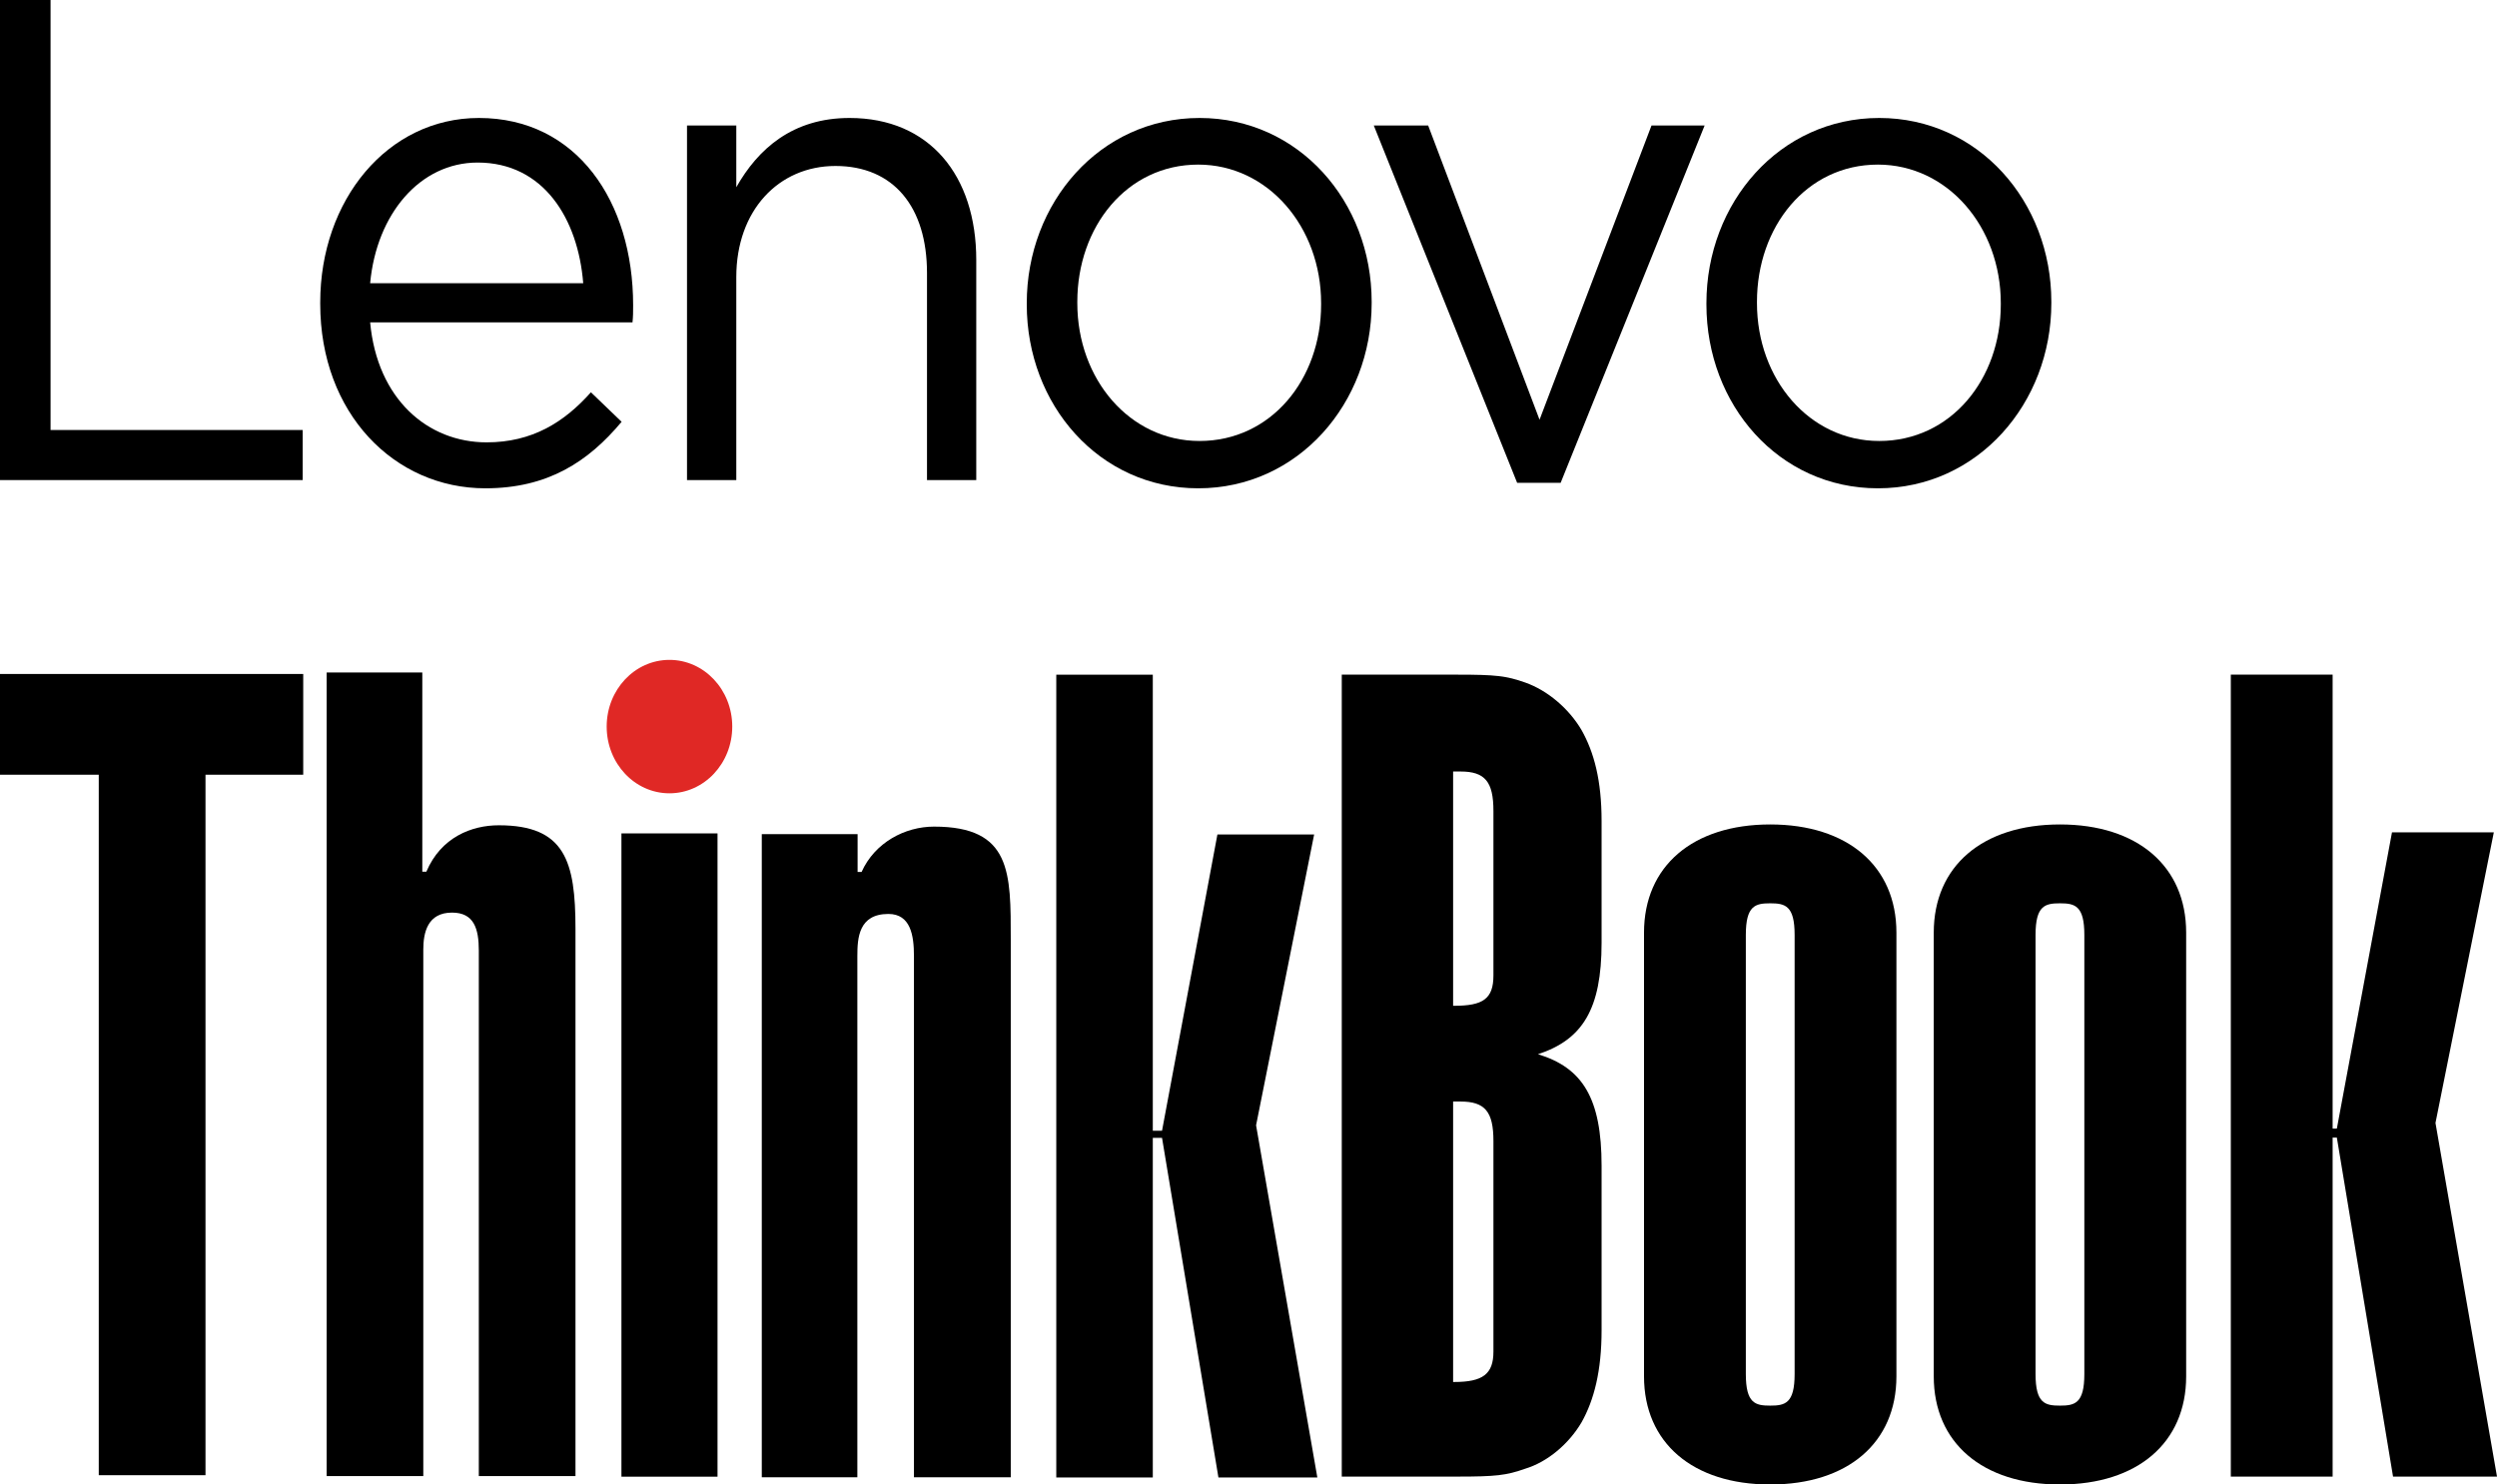
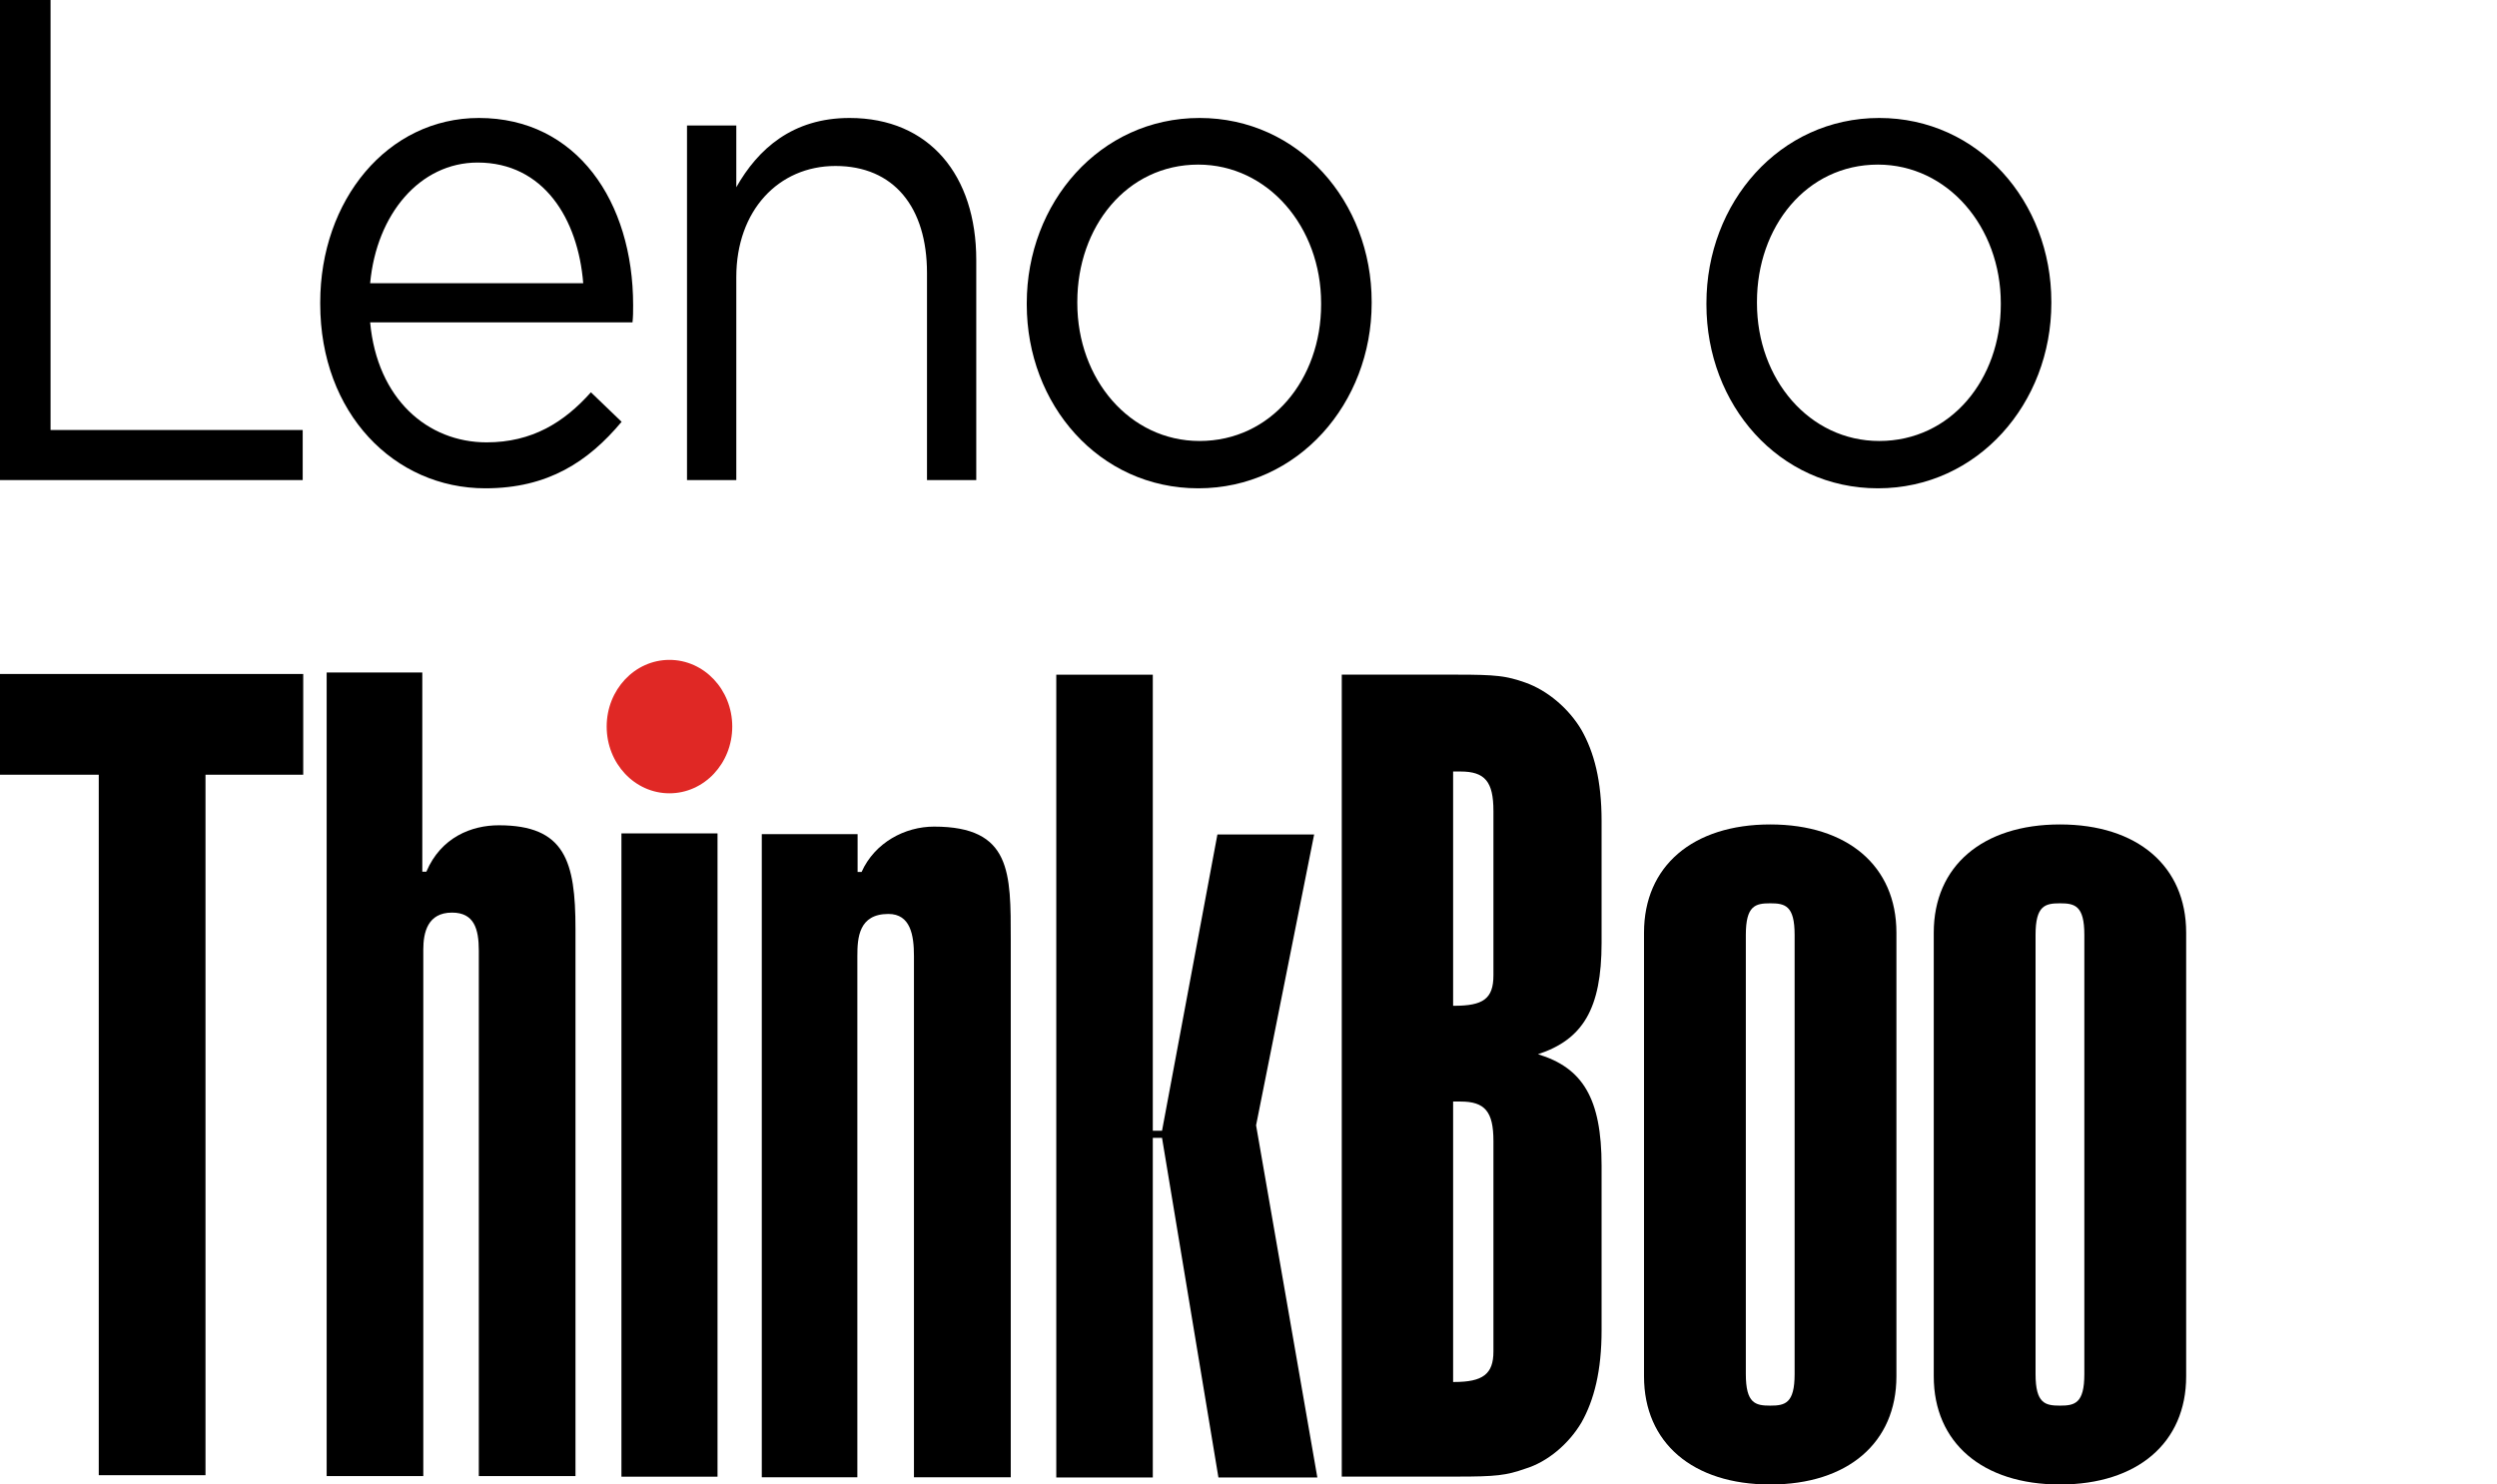
<svg xmlns="http://www.w3.org/2000/svg" width="111" height="66" viewBox="0 0 111 66" fill="none">
  <g clip-path="url(#clip0_8_8)">
    <path d="M18.773 38.755H18.953C19.604 37.224 20.963 36.692 22.173 36.692C25.113 36.692 25.582 38.284 25.582 41.293V65.627H21.285V42.264C21.285 41.291 21.073 40.574 20.094 40.574C19.008 40.574 18.817 41.46 18.817 42.218V65.627H14.521V29.9H18.773V38.755Z" fill="black" />
    <path d="M32.551 32.303C32.551 33.941 31.303 35.27 29.759 35.27C28.215 35.27 26.969 33.941 26.969 32.303C26.969 30.665 28.217 29.338 29.759 29.338C31.301 29.338 32.551 30.665 32.551 32.303Z" fill="#E02825" />
    <path d="M0 29.965V34.444H4.39V65.587H9.135V34.444H13.479V29.965H0Z" fill="black" />
    <path d="M31.896 37.053H27.625V65.653H31.896V37.053Z" fill="black" />
    <path d="M33.864 37.085H38.123V38.767H38.3C38.888 37.459 40.226 36.751 41.522 36.751C44.968 36.751 44.932 38.791 44.932 41.8V65.678H40.628V42.503C40.628 41.591 40.481 40.634 39.492 40.634C38.171 40.634 38.112 41.701 38.112 42.503V65.678H33.864V37.085Z" fill="black" />
    <path d="M46.955 29.997V65.687H51.246V50.588H51.656L54.163 65.687H58.56L55.837 50.031L58.418 37.101H54.118L51.656 50.274H51.246V29.997H46.955Z" fill="black" />
    <path d="M64.596 61.443H64.643C65.916 61.443 66.388 61.092 66.388 60.091V50.727C66.388 49.424 66.011 48.974 64.926 48.974H64.596V61.443ZM64.596 44.717H64.643C65.916 44.717 66.388 44.416 66.388 43.365V36.055C66.388 34.752 66.011 34.301 64.926 34.301H64.596V44.717ZM59.646 29.995H64.785C66.482 29.995 66.954 30.046 67.803 30.346C68.793 30.696 69.736 31.497 70.3 32.45C70.866 33.45 71.196 34.703 71.196 36.505V41.913C71.196 44.868 70.348 46.221 68.368 46.871C70.348 47.471 71.196 48.824 71.196 51.829V59.139C71.196 60.942 70.866 62.244 70.3 63.246C69.736 64.198 68.793 64.998 67.803 65.298C66.954 65.599 66.482 65.649 64.785 65.649H59.646V29.995V29.995Z" fill="black" />
    <path d="M79.777 41.563C79.777 40.262 79.353 40.161 78.692 40.161C78.032 40.161 77.608 40.262 77.608 41.563V61.092C77.608 62.395 78.032 62.494 78.692 62.494C79.353 62.494 79.777 62.395 79.777 61.092V41.563ZM84.302 61.193C84.302 64.147 82.133 66 78.692 66C75.251 66 73.082 64.147 73.082 61.193V41.464C73.082 38.508 75.25 36.655 78.692 36.655C82.134 36.655 84.302 38.508 84.302 41.464V61.193Z" fill="black" />
    <path d="M92.656 41.563C92.656 40.262 92.232 40.161 91.572 40.161C90.912 40.161 90.487 40.262 90.487 41.563V61.092C90.487 62.395 90.912 62.494 91.572 62.494C92.232 62.494 92.656 62.395 92.656 61.092V41.563ZM97.182 61.193C97.182 64.147 95.013 66 91.572 66C88.131 66 85.962 64.147 85.962 61.193V41.464C85.962 38.508 88.13 36.655 91.572 36.655C95.014 36.655 97.182 38.508 97.182 41.464V61.193Z" fill="black" />
-     <path d="M99.167 29.995V65.65H103.693V50.577H103.881L106.379 65.65H111L108.265 49.926L110.859 37.005H106.332L103.881 50.177H103.693V29.995H99.167Z" fill="black" />
    <path d="M0 0H2.247V19.118H13.456V21.344H0V0Z" fill="black" />
    <path d="M14.235 13.508V13.447C14.235 8.904 17.221 5.245 21.289 5.245C25.642 5.245 28.145 8.965 28.145 13.569C28.145 13.874 28.145 14.057 28.117 14.331H16.454C16.767 17.746 19.014 19.667 21.631 19.667C23.65 19.667 25.073 18.783 26.268 17.441L27.633 18.753C26.154 20.521 24.361 21.71 21.574 21.71C17.534 21.71 14.235 18.386 14.235 13.508ZM25.926 12.593C25.699 9.727 24.163 7.227 21.232 7.227C18.672 7.227 16.738 9.514 16.454 12.593H25.926Z" fill="black" />
    <path d="M30.54 5.58H32.731V8.324C33.698 6.617 35.234 5.245 37.766 5.245C41.321 5.245 43.398 7.806 43.398 11.556V21.344H41.208V12.136C41.208 9.209 39.729 7.379 37.14 7.379C34.608 7.379 32.731 9.361 32.731 12.318V21.344H30.54V5.58Z" fill="black" />
    <path d="M45.643 13.538V13.477C45.643 9.025 48.886 5.245 53.324 5.245C57.733 5.245 60.975 8.965 60.975 13.416V13.477C60.975 17.929 57.705 21.71 53.266 21.71C48.858 21.71 45.643 17.99 45.643 13.538ZM58.728 13.538V13.477C58.728 10.093 56.367 7.318 53.266 7.318C50.081 7.318 47.89 10.093 47.89 13.416V13.477C47.89 16.862 50.223 19.606 53.324 19.606C56.509 19.606 58.728 16.862 58.728 13.538Z" fill="black" />
-     <path d="M61.07 5.58H63.487L68.438 18.661L73.415 5.58H75.776L69.376 21.466H67.442L61.07 5.58Z" fill="black" />
    <path d="M75.856 13.538V13.477C75.856 9.025 79.099 5.245 83.537 5.245C87.946 5.245 91.189 8.965 91.189 13.416V13.477C91.189 17.929 87.918 21.71 83.48 21.71C79.07 21.71 75.856 17.99 75.856 13.538ZM88.942 13.538V13.477C88.942 10.093 86.581 7.318 83.48 7.318C80.294 7.318 78.103 10.093 78.103 13.416V13.477C78.103 16.862 80.436 19.606 83.537 19.606C86.723 19.606 88.942 16.862 88.942 13.538Z" fill="black" />
  </g>
  <defs>
    <clipPath id="clip0_8_8">
      <rect width="111" height="66" fill="white" />
    </clipPath>
  </defs>
</svg>